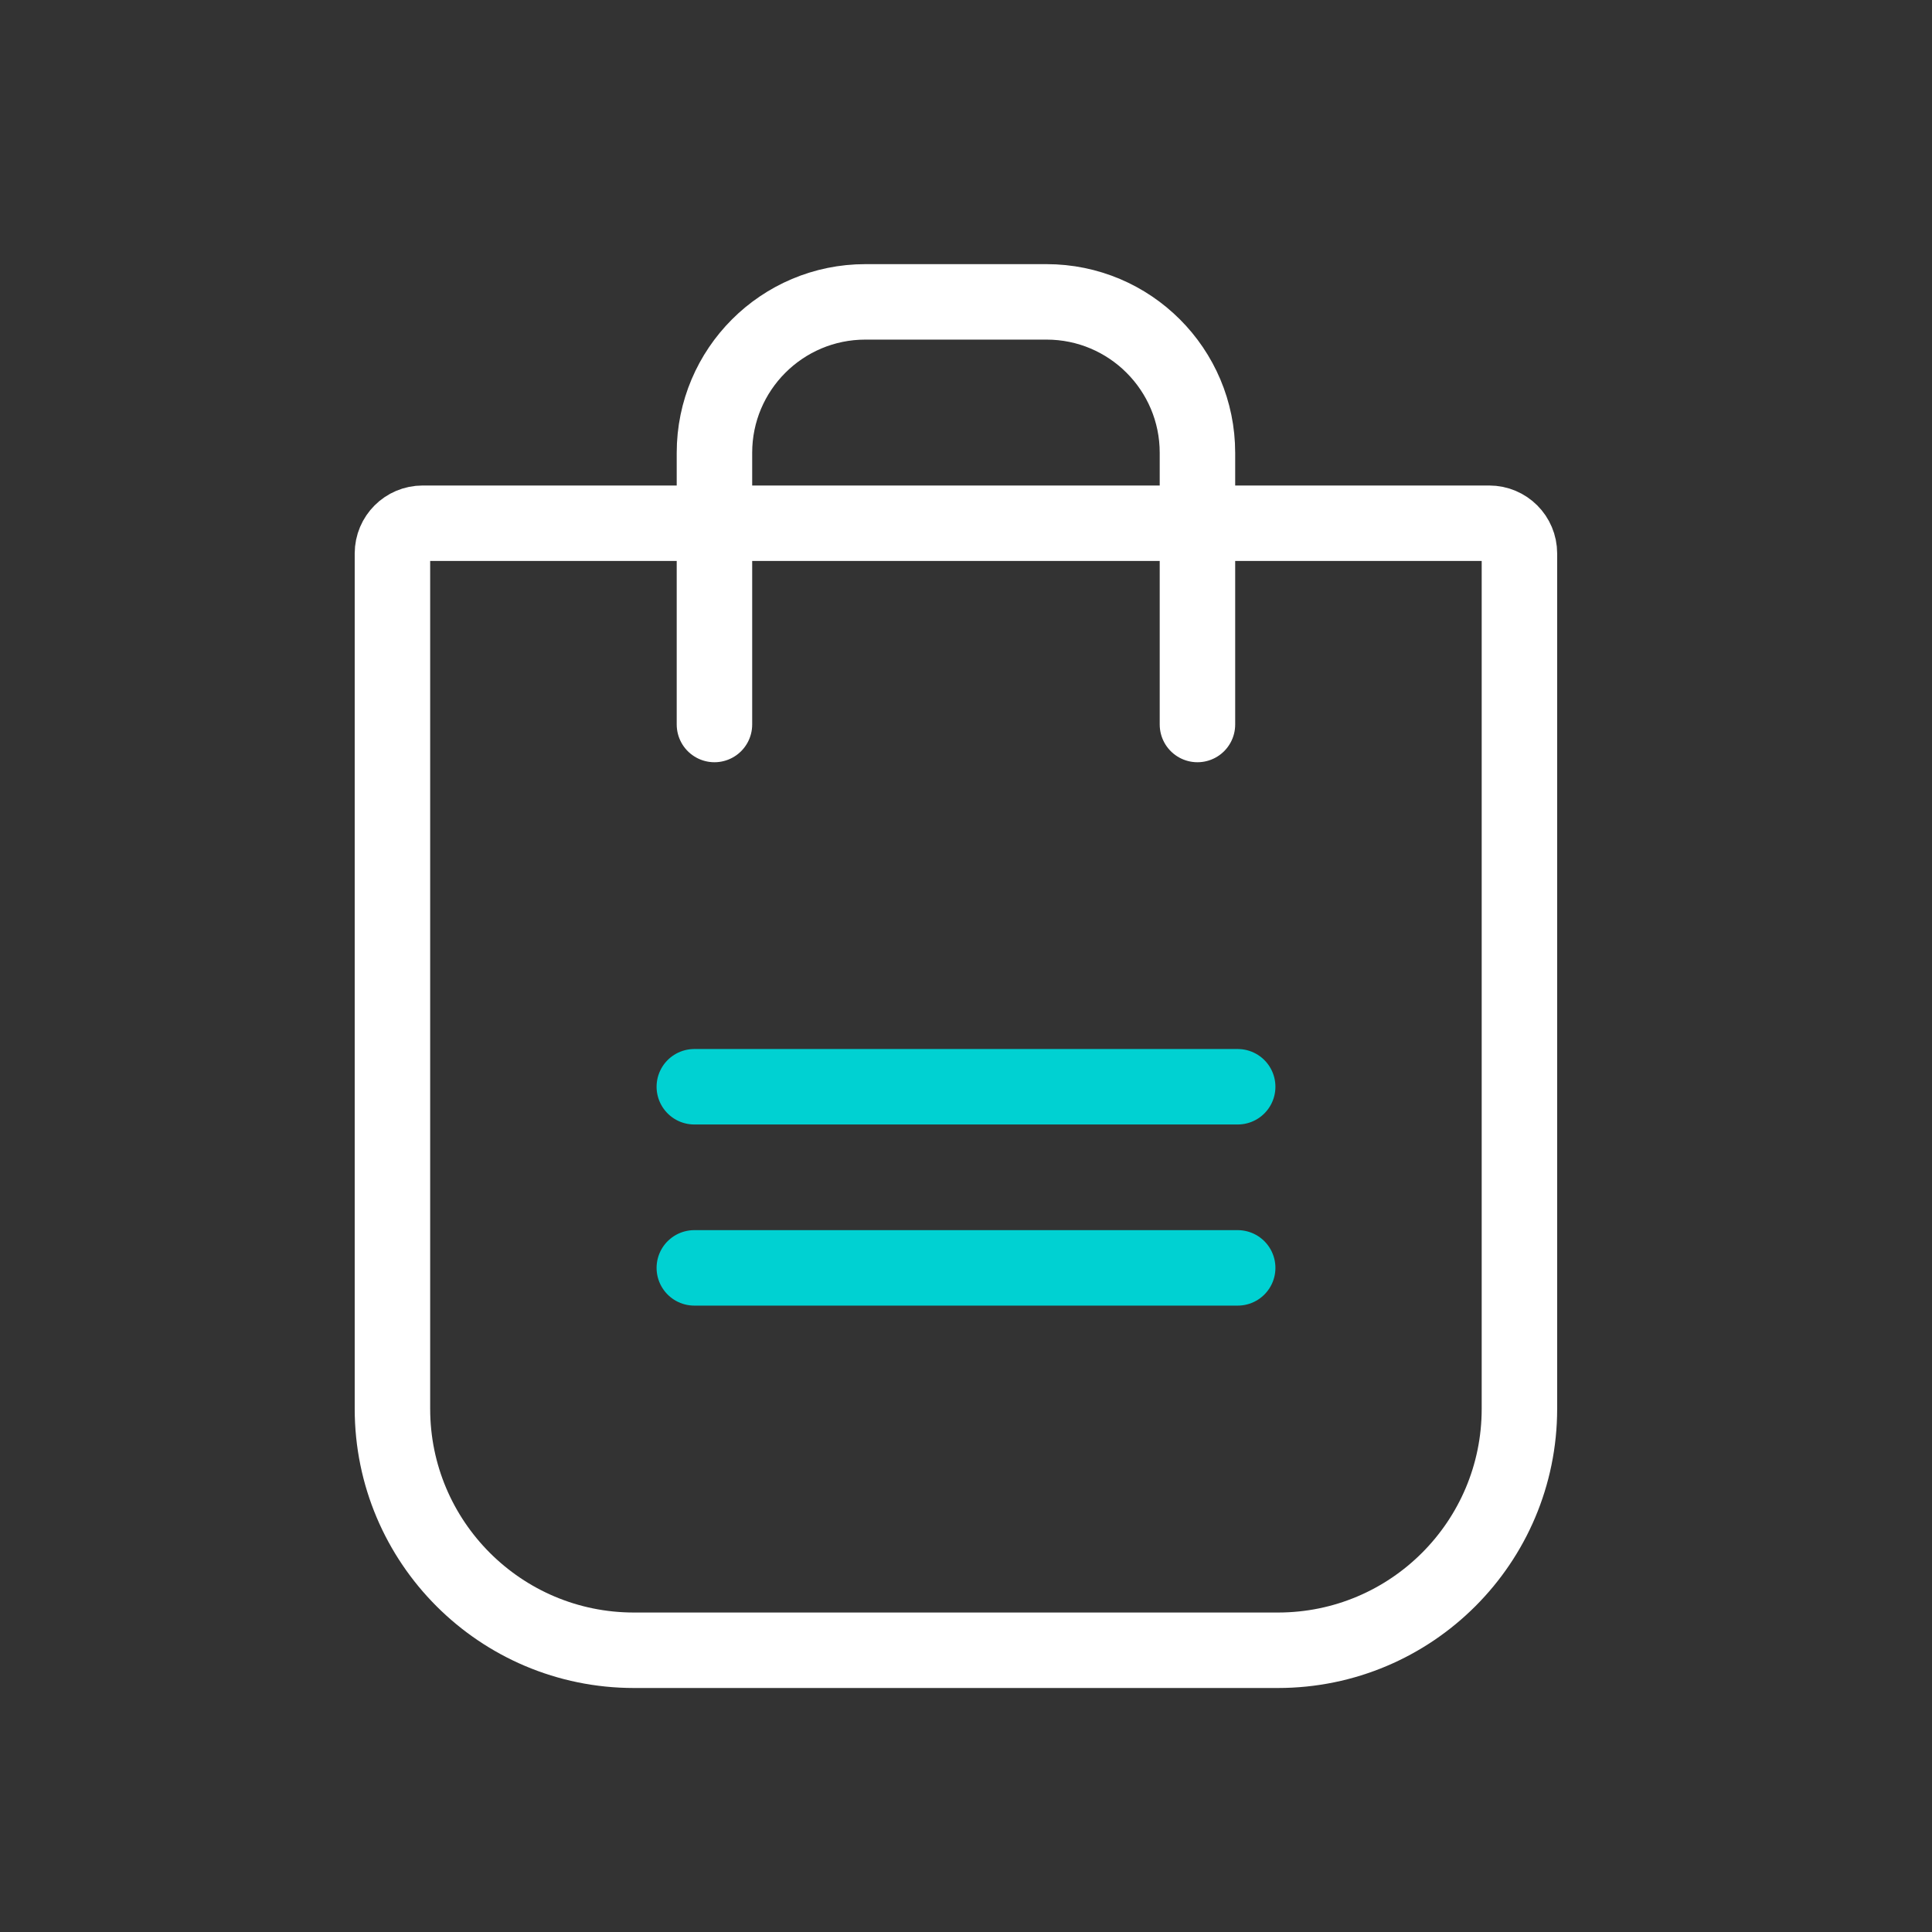
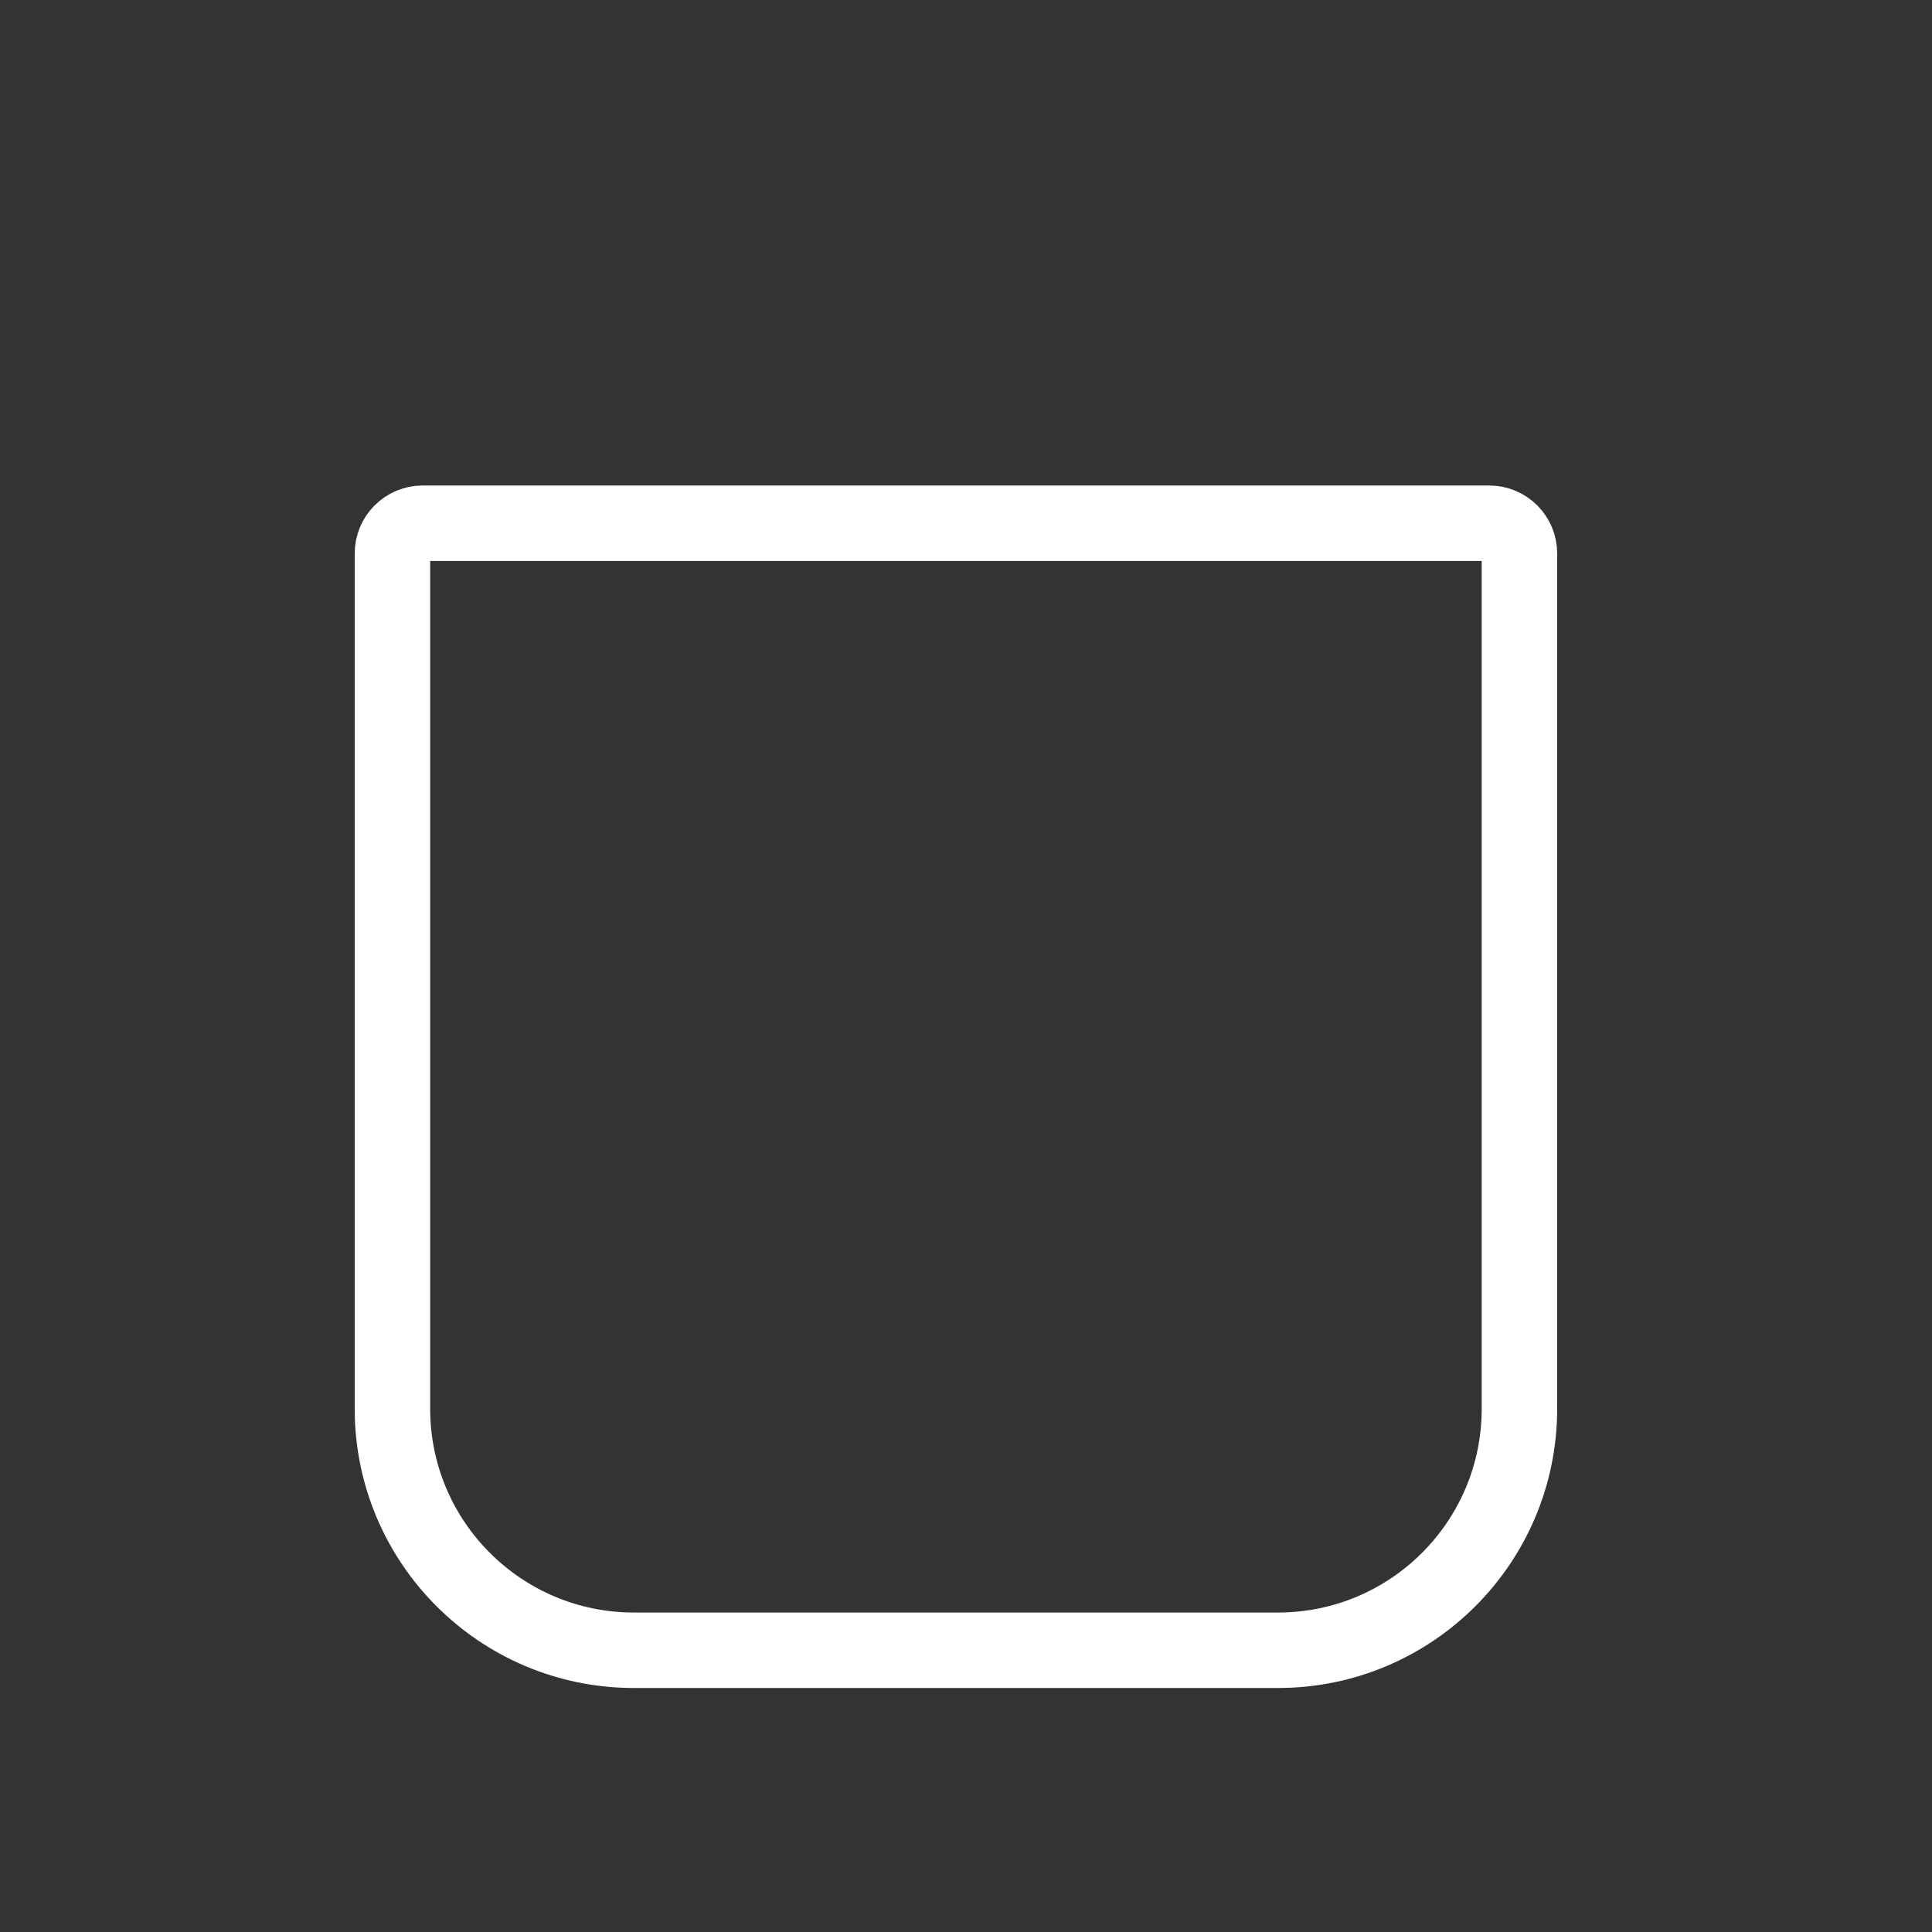
<svg xmlns="http://www.w3.org/2000/svg" width="64" height="64" viewBox="0 0 64 64">
  <rect x="0" y="0" width="64" height="64" fill="#333333" stroke="none" />
  <g fill="none" fill-rule="evenodd">
    <g stroke-width="2.5">
      <g>
        <g stroke="#FFF">
          <path d="M1 7.333h35.333c.553 0 1 .448 1 1v28.334c0 4.418-3.581 8-8 8H8c-4.418 0-8-3.582-8-8V8.333c0-.552.448-1 1-1z" transform="translate(-100 -784) translate(100 784) translate(13 10)" />
-           <path stroke-linecap="round" d="M11.667-1h9c2.761 0 5 2.239 5 5v6c0 2.761-2.239 5-5 5h-9 0" transform="translate(-100 -784) translate(100 784) translate(13 10) rotate(-90 18.667 7)" />
        </g>
-         <path stroke="#00D1D2" stroke-linecap="round" d="M32 33L32 51" transform="translate(-100 -784) translate(100 784) rotate(-90 32 42)" />
-         <path stroke="#00D1D2" stroke-linecap="round" d="M32 27L32 45" transform="translate(-100 -784) translate(100 784) rotate(-90 32 36)" />
      </g>
    </g>
  </g>
</svg>